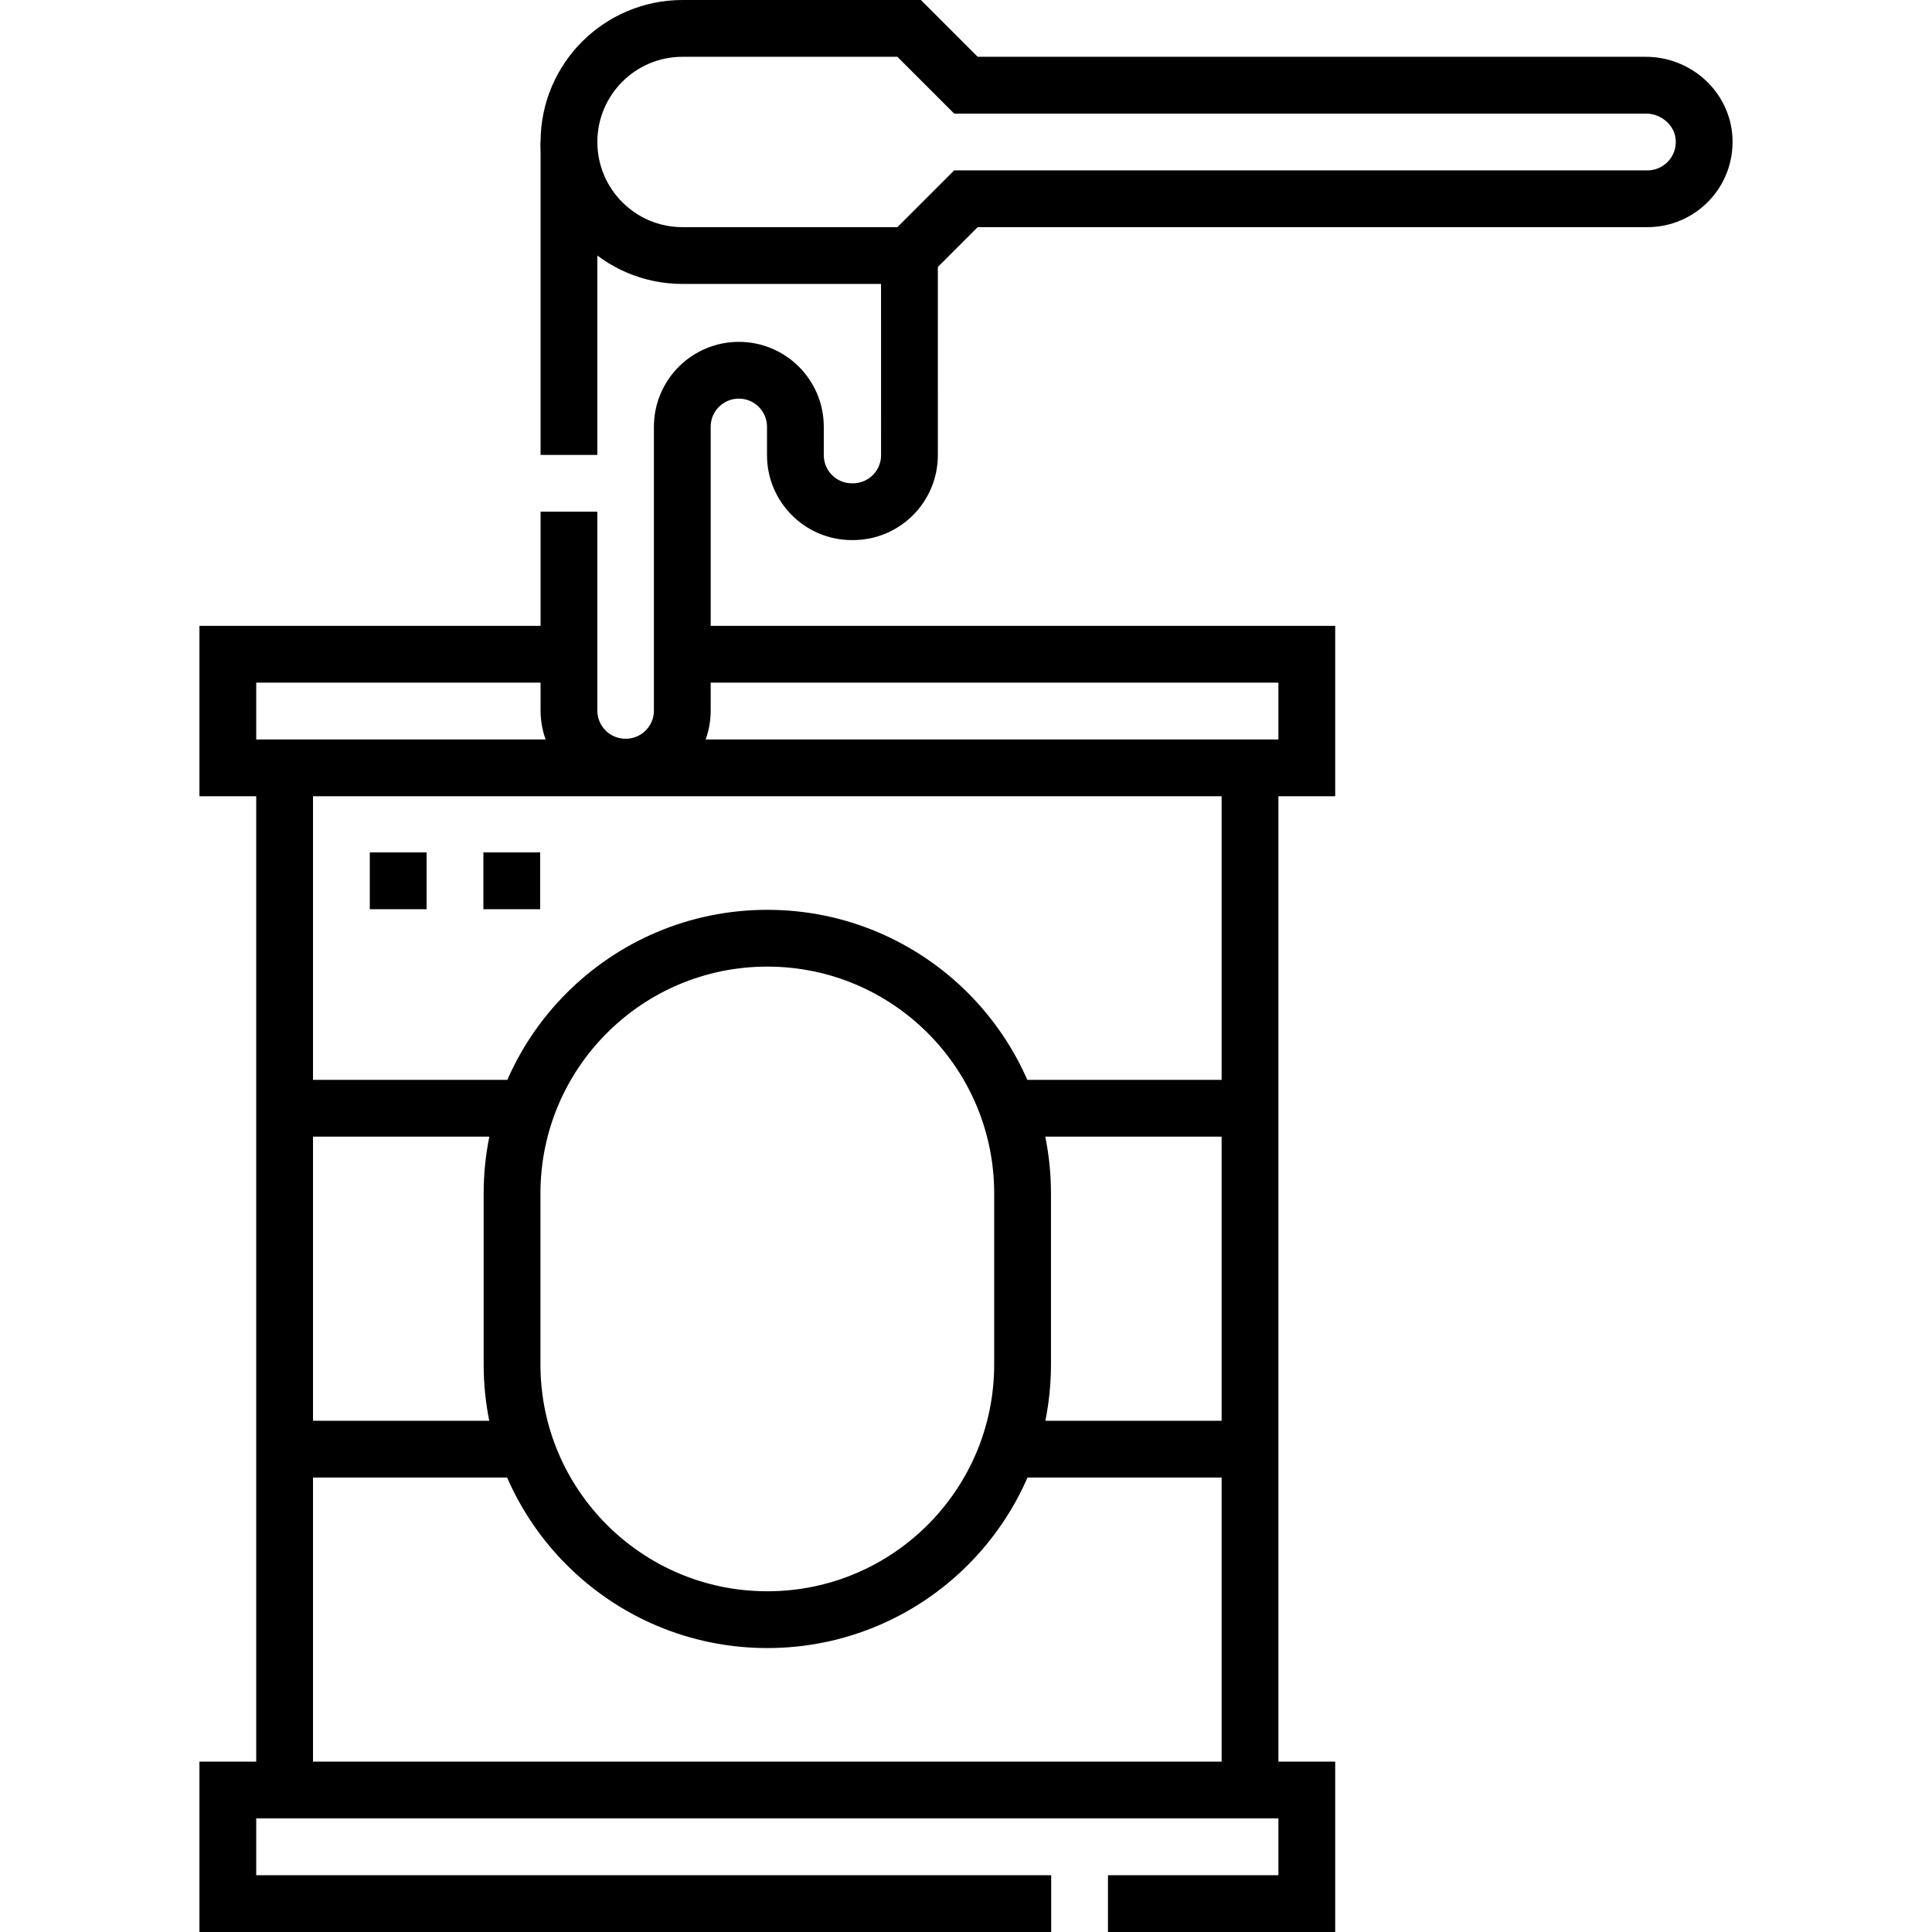
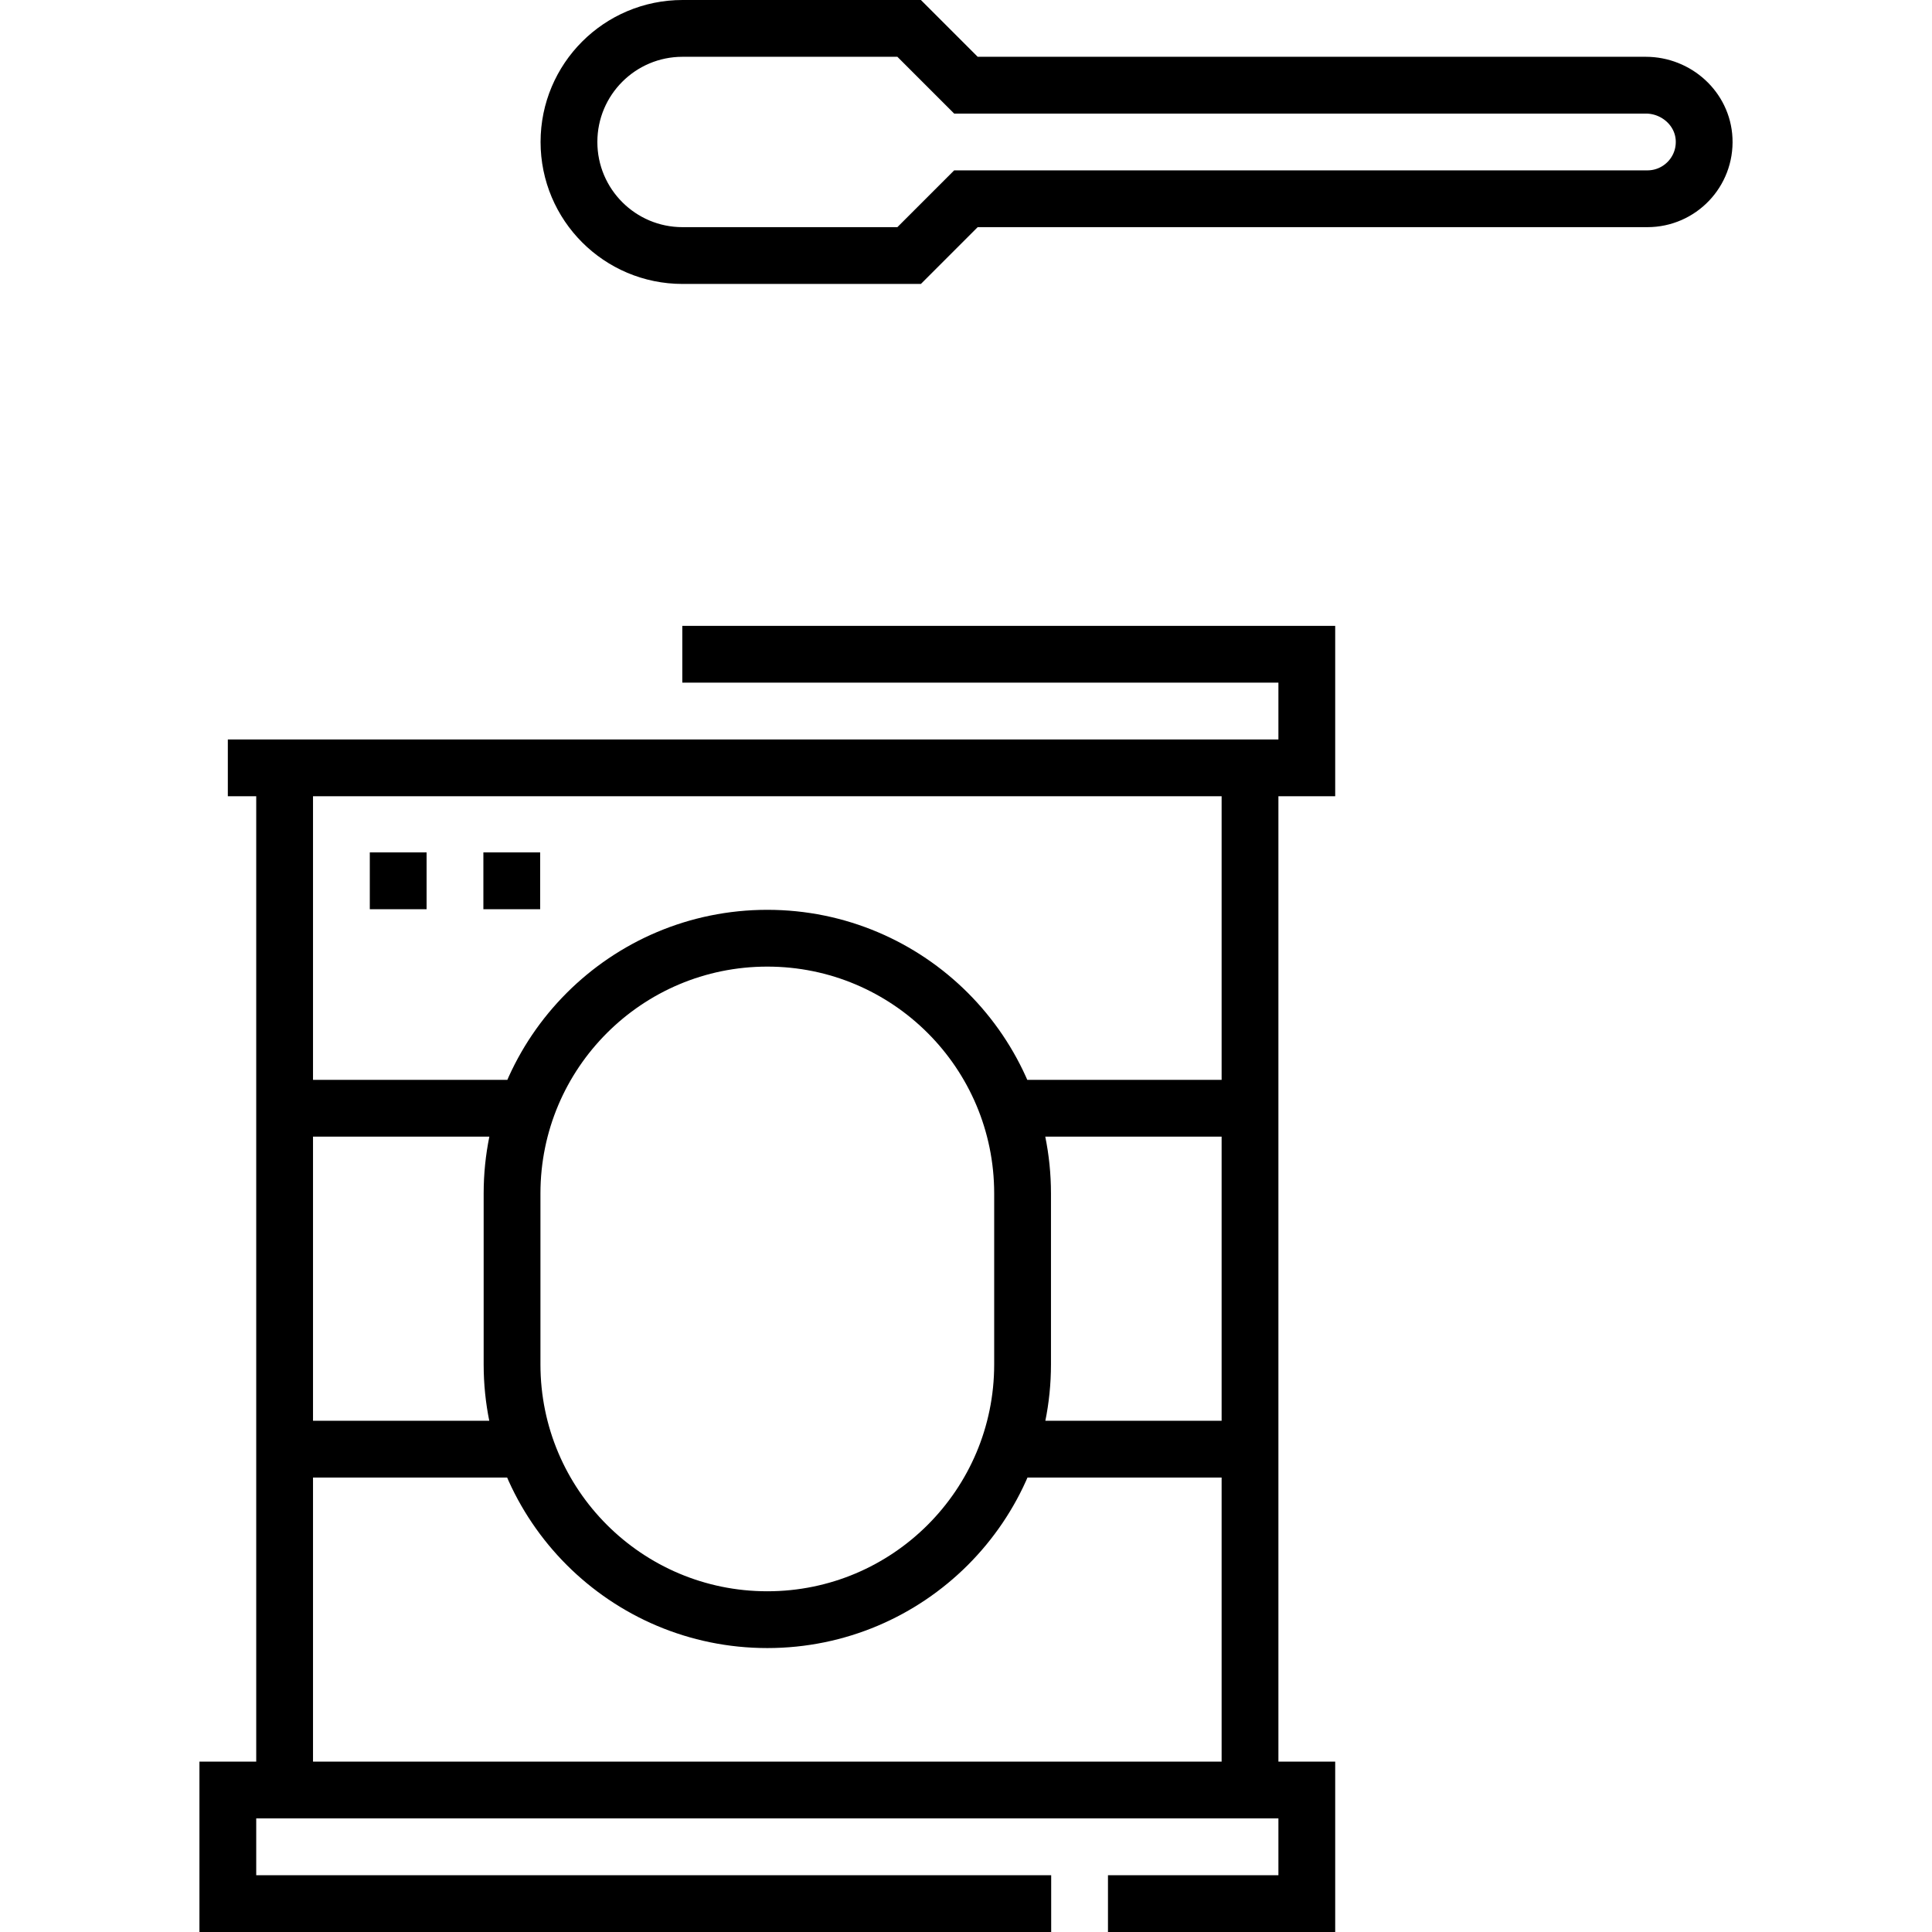
<svg xmlns="http://www.w3.org/2000/svg" version="1.1" width="50" height="50" x="0" y="0" viewBox="0 0 510.318 510.318" style="enable-background:new 0 0 50 50" xml:space="preserve" class="">
  <g>
-     <path d="M180.222 172.818h164.957v30h-285v-30h90.108M277.659 502.818H60.179v-30h285v30h-52.52M75.179 202.819v269.999M330.179 202.819v269.999M202.679 427.819c-37.238 0-67.426-30.187-67.426-67.425v-45.149c0-37.238 30.187-67.425 67.425-67.425s67.425 30.187 67.425 67.425v45.149c.002 37.237-30.186 67.425-67.424 67.425zM266.25 292.734h63.929M75.179 292.734h63.929M266.295 382.776h63.884M75.179 382.776h63.884M105.179 225.159v15M135.179 225.159v15M434.716 22.5H255.14l-15-15h-59.852c-16.569 0-30 13.431-30 30 0 16.569 13.431 30 30 30h59.852l15-15h180c8.525 0 15.389-7.111 14.983-15.725-.381-8.068-7.331-14.275-15.407-14.275z" style="stroke-width:15;stroke-miterlimit:10;" fill="none" stroke="#000000" stroke-width="15" stroke-miterlimit="10" data-original="#000000" class="" />
-     <path d="M150.287 135.159v52.532c0 8.249 6.687 14.936 14.936 14.936h.062c8.249 0 14.936-6.687 14.936-14.936v-74.957c0-8.249 6.687-14.936 14.936-14.936 8.249 0 14.936 6.687 14.936 14.936v7.489c0 8.249 6.687 14.936 14.936 14.936h.255c8.249 0 14.936-6.687 14.936-14.936V67.5M150.287 37.5v82.659" style="stroke-width:15;stroke-miterlimit:10;" fill="none" stroke="#000000" stroke-width="15" stroke-miterlimit="10" data-original="#000000" class="" />
+     <path d="M180.222 172.818h164.957v30h-285h90.108M277.659 502.818H60.179v-30h285v30h-52.52M75.179 202.819v269.999M330.179 202.819v269.999M202.679 427.819c-37.238 0-67.426-30.187-67.426-67.425v-45.149c0-37.238 30.187-67.425 67.425-67.425s67.425 30.187 67.425 67.425v45.149c.002 37.237-30.186 67.425-67.424 67.425zM266.25 292.734h63.929M75.179 292.734h63.929M266.295 382.776h63.884M75.179 382.776h63.884M105.179 225.159v15M135.179 225.159v15M434.716 22.5H255.14l-15-15h-59.852c-16.569 0-30 13.431-30 30 0 16.569 13.431 30 30 30h59.852l15-15h180c8.525 0 15.389-7.111 14.983-15.725-.381-8.068-7.331-14.275-15.407-14.275z" style="stroke-width:15;stroke-miterlimit:10;" fill="none" stroke="#000000" stroke-width="15" stroke-miterlimit="10" data-original="#000000" class="" />
  </g>
</svg>